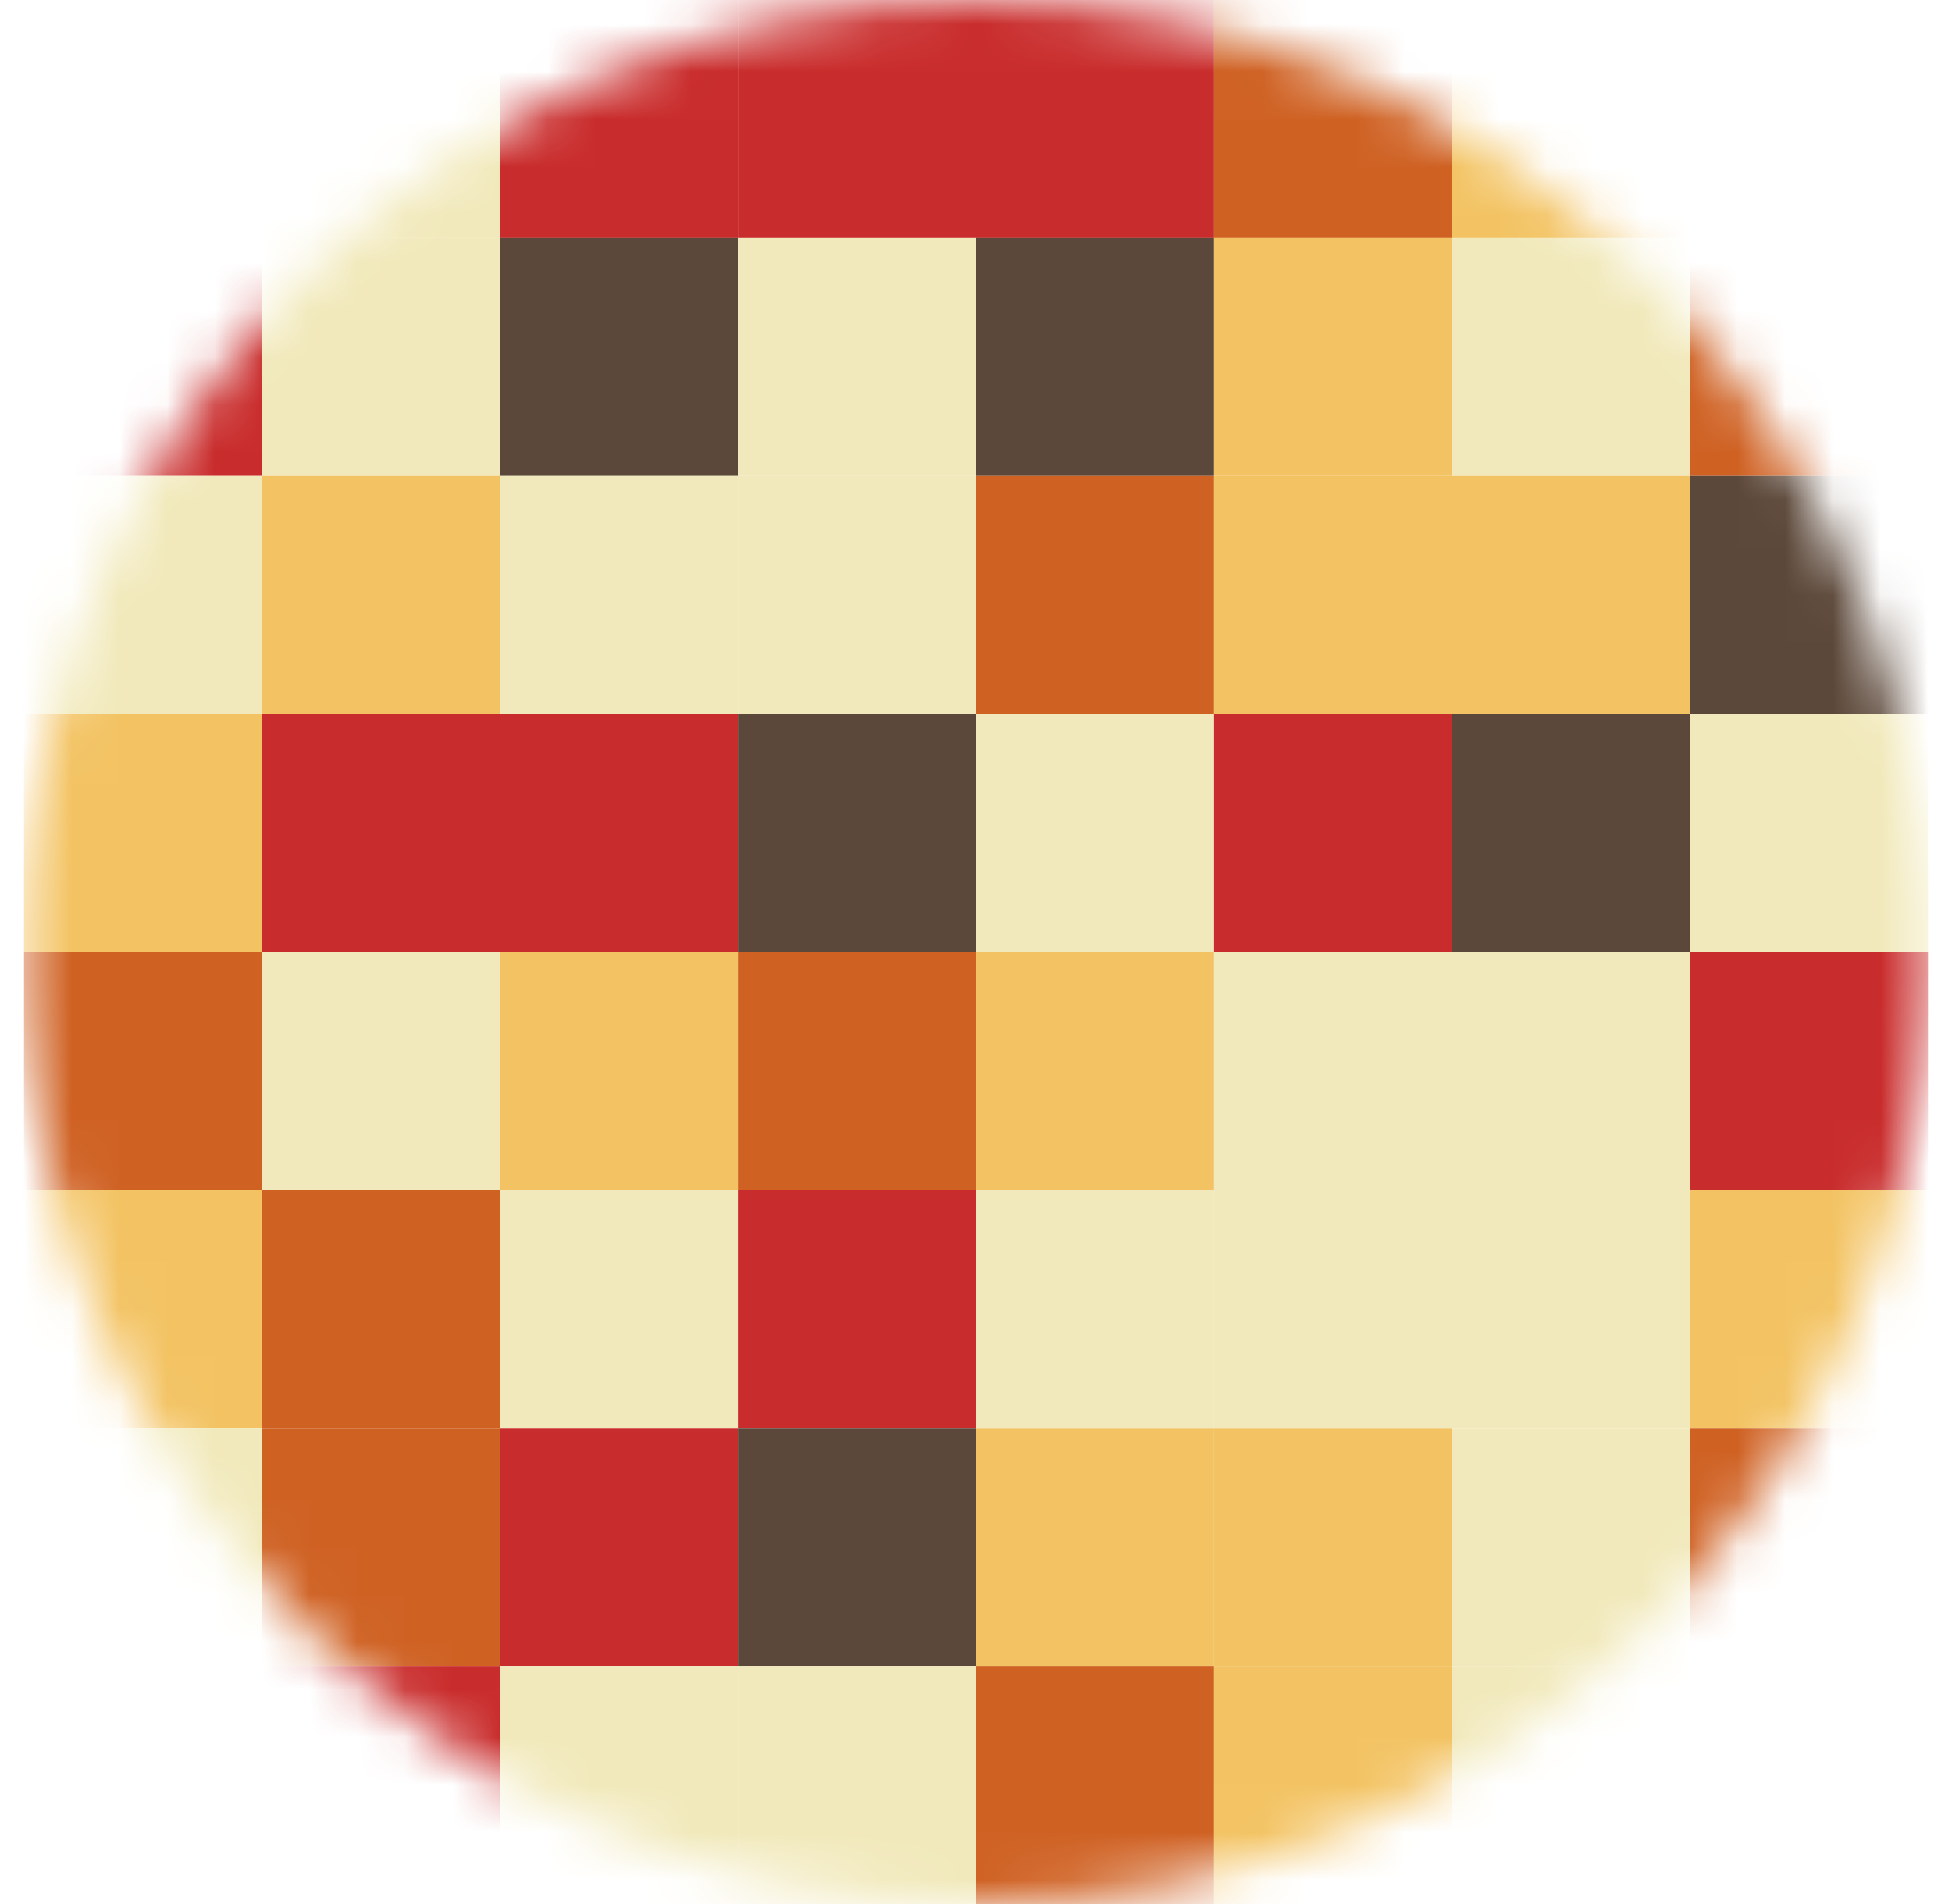
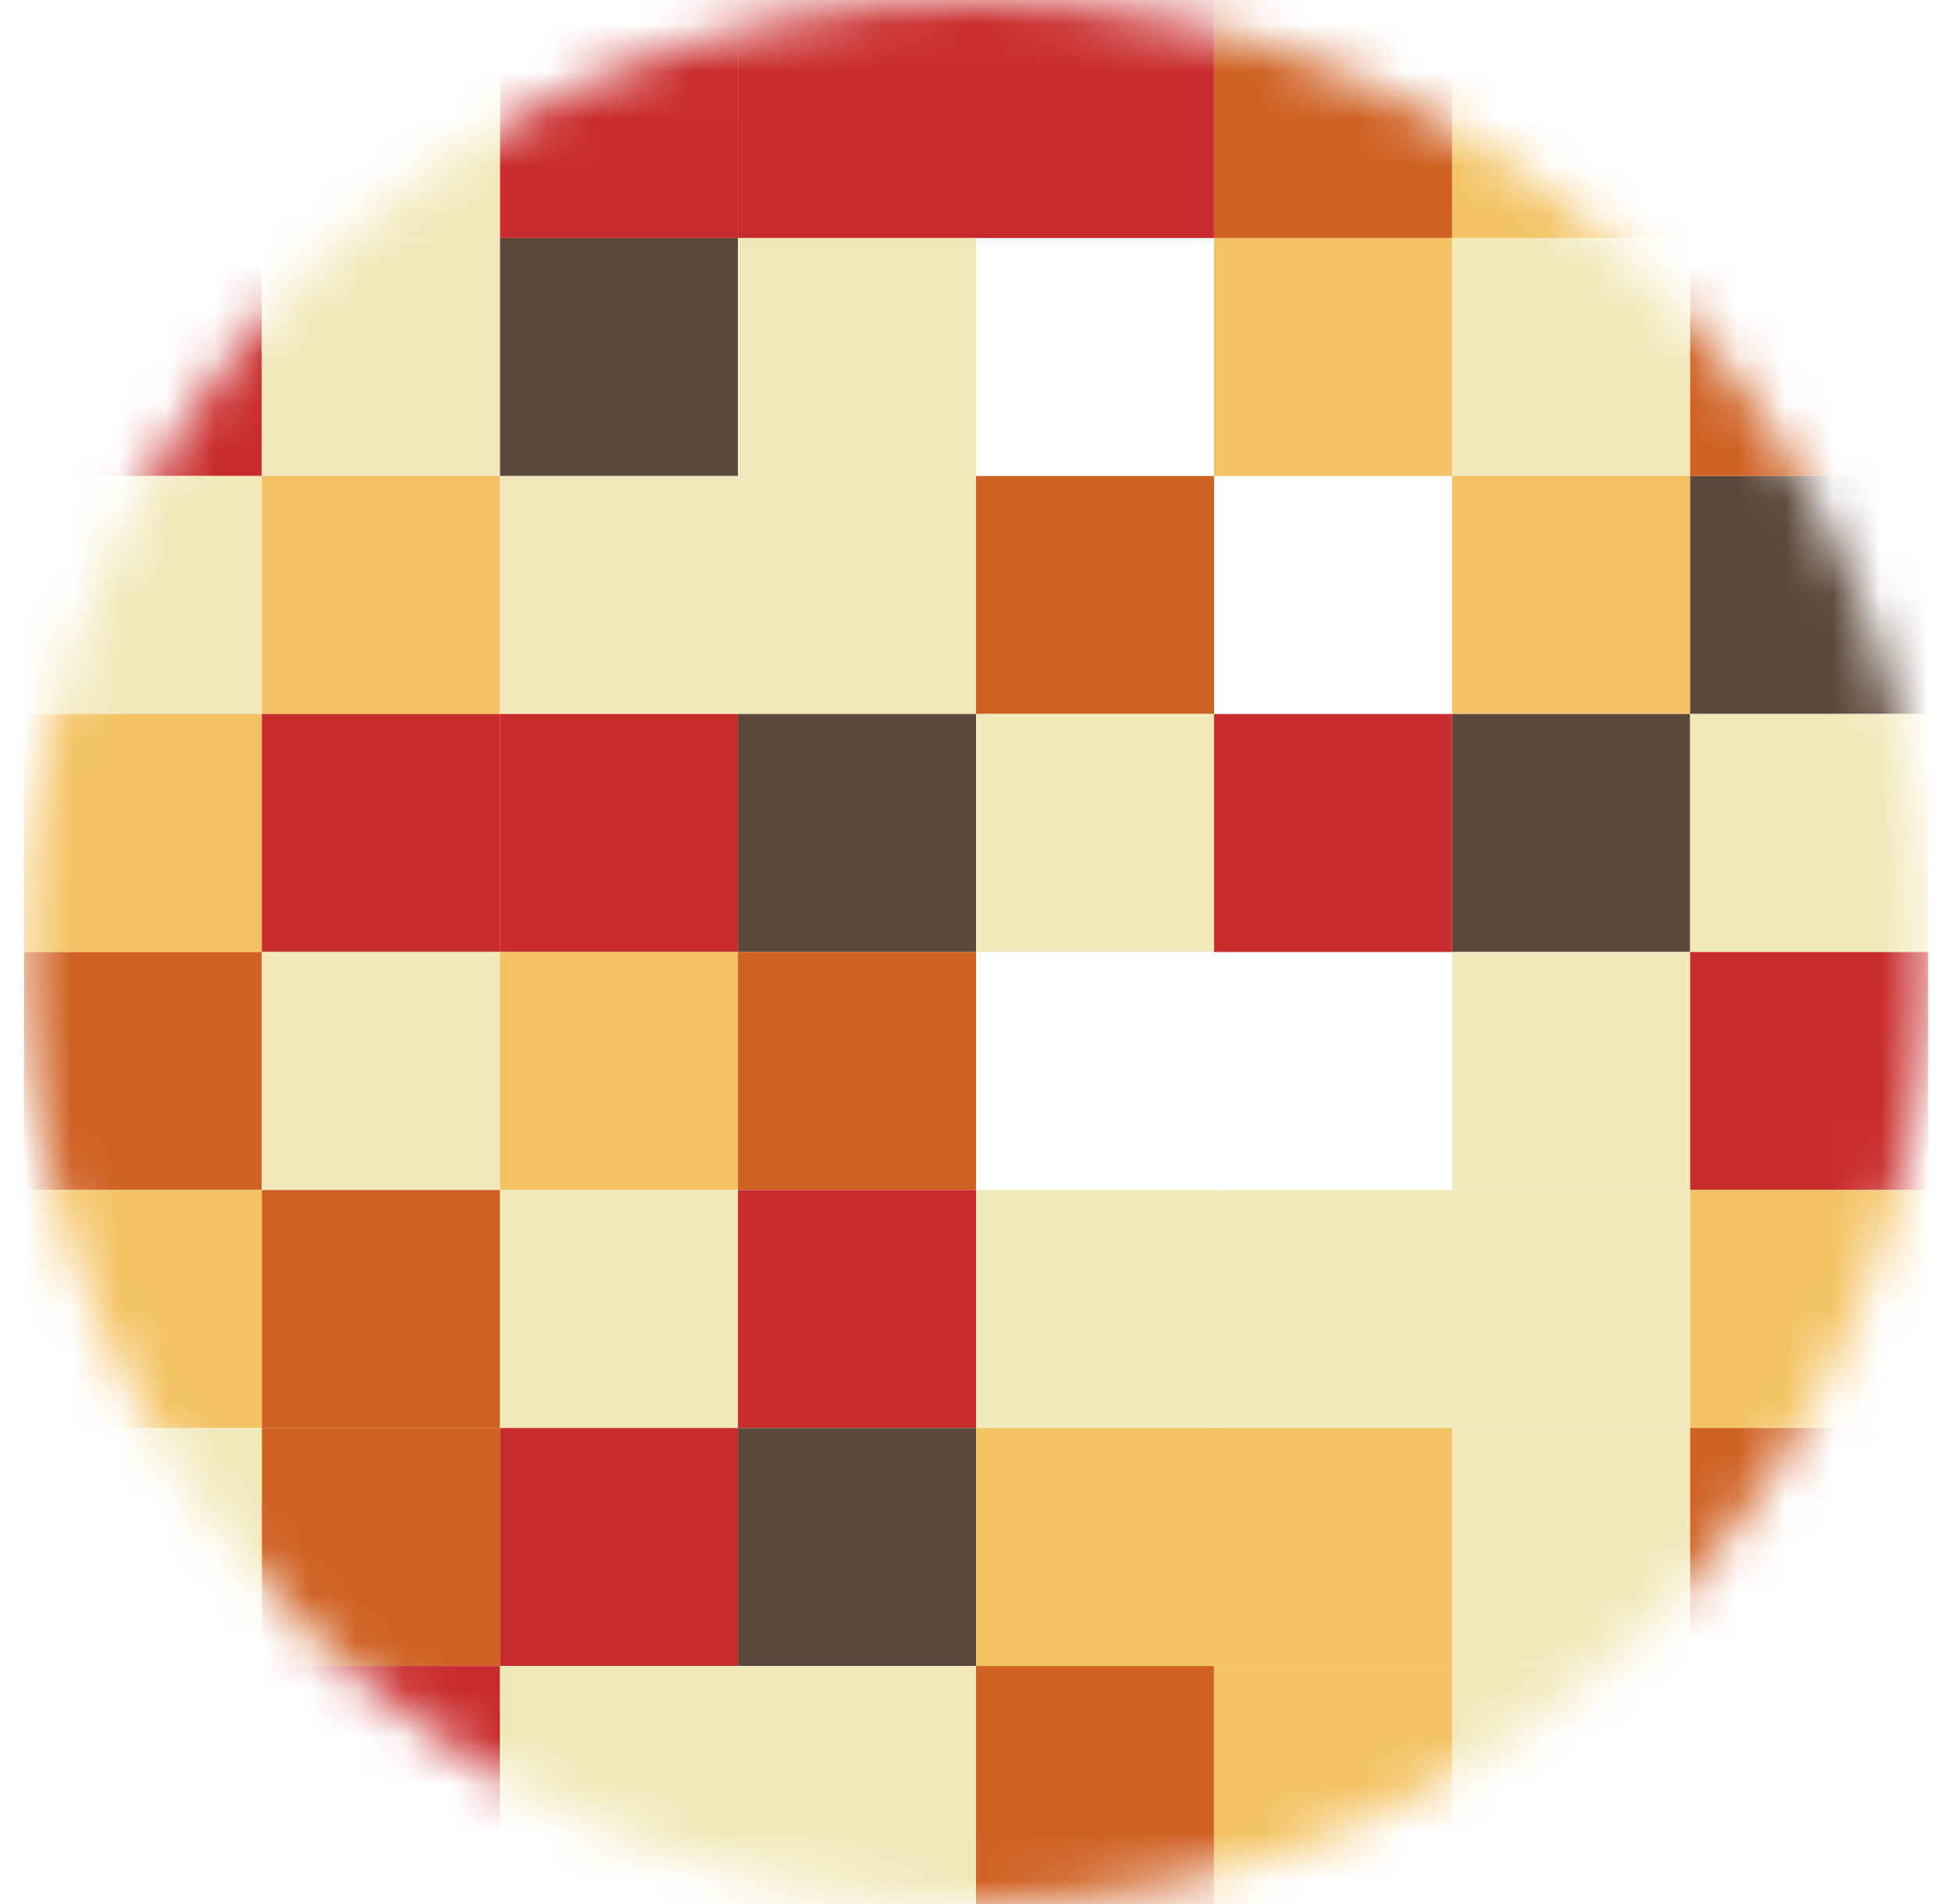
<svg xmlns="http://www.w3.org/2000/svg" width="41" height="40" viewBox="0 0 41 40" fill="none">
  <g clip-path="url(#clip0_5019_10222)">
    <mask id="mask0_5019_10222" style="mask-type:alpha" maskUnits="userSpaceOnUse" x="0" y="0" width="41" height="40">
      <path d="M40.5 20C40.5 8.954 31.546 0 20.5 0C9.454 0 0.5 8.954 0.5 20C0.5 31.046 9.454 40 20.5 40C31.546 40 40.5 31.046 40.5 20Z" fill="white" />
    </mask>
    <g mask="url(#mask0_5019_10222)">
      <path d="M5.5 0H0.5V5H5.5V0Z" fill="#C92C2C" />
      <path d="M15.5 0H10.5V5H15.5V0Z" fill="#C92C2C" />
      <path d="M25.5 0H20.5V5H25.5V0Z" fill="#C92C2C" />
      <path d="M35.5 0H30.5V5H35.5V0Z" fill="#F3C363" />
      <path d="M10.5 0H5.5V5H10.5V0Z" fill="#F1E9BB" />
      <path d="M20.5 0H15.5V5H20.5V0Z" fill="#C92C2C" />
      <path d="M30.5 0H25.5V5H30.5V0Z" fill="#CF6123" />
      <path d="M40.5 0H35.5V5H40.5V0Z" fill="#CF6123" />
      <path d="M5.5 5H0.5V10H5.5V5Z" fill="#C92C2C" />
      <path d="M5.5 10H0.5V15H5.5V10Z" fill="#F1E9BB" />
      <path d="M5.5 15H0.5V20H5.5V15Z" fill="#F3C363" />
      <path d="M5.5 20H0.5V25H5.5V20Z" fill="#CF6123" />
      <path d="M5.5 25H0.5V30H5.5V25Z" fill="#F3C363" />
      <path d="M5.5 30H0.5V35H5.5V30Z" fill="#F1E9BB" />
      <path d="M5.5 35H0.5V40H5.5V35Z" fill="#F1E9BB" />
      <path d="M15.5 5H10.5V10H15.5V5Z" fill="#5C483A" />
      <path d="M15.5 10H10.5V15H15.5V10Z" fill="#F1E9BB" />
      <path d="M15.5 15H10.5V20H15.5V15Z" fill="#C92C2C" />
      <path d="M15.5 20H10.5V25H15.5V20Z" fill="#F3C363" />
      <path d="M15.5 25H10.5V30H15.5V25Z" fill="#F1E9BB" />
      <path d="M15.5 30H10.5V35H15.5V30Z" fill="#C92C2C" />
      <path d="M15.5 35H10.5V40H15.5V35Z" fill="#F1E9BB" />
-       <path d="M25.5 5H20.5V10H25.5V5Z" fill="#5C483A" />
      <path d="M25.5 10H20.5V15H25.5V10Z" fill="#CF6123" />
      <path d="M25.5 15H20.5V20H25.5V15Z" fill="#F1E9BB" />
-       <path d="M25.5 20H20.5V25H25.5V20Z" fill="#F3C363" />
+       <path d="M25.5 20H20.5V25V20Z" fill="#F3C363" />
      <path d="M25.5 25H20.5V30H25.5V25Z" fill="#F1E9BB" />
      <path d="M25.5 30H20.5V35H25.5V30Z" fill="#F3C363" />
      <path d="M25.5 35H20.5V40H25.5V35Z" fill="#CF6123" />
      <path d="M35.5 5H30.5V10H35.5V5Z" fill="#F1E9BB" />
      <path d="M35.5 10H30.5V15H35.5V10Z" fill="#F3C363" />
      <path d="M35.5 15H30.5V20H35.5V15Z" fill="#5C483A" />
      <path d="M35.5 20H30.5V25H35.5V20Z" fill="#F1E9BB" />
      <path d="M35.5 25H30.5V30H35.5V25Z" fill="#F1E9BB" />
      <path d="M35.5 30H30.5V35H35.5V30Z" fill="#F1E9BB" />
      <path d="M35.5 35H30.5V40H35.5V35Z" fill="#F1E9BB" />
      <path d="M10.5 5H5.5V10H10.5V5Z" fill="#F1E9BB" />
      <path d="M10.5 10H5.5V15H10.5V10Z" fill="#F3C363" />
      <path d="M10.5 15H5.5V20H10.5V15Z" fill="#C92C2C" />
      <path d="M10.5 20H5.5V25H10.5V20Z" fill="#F1E9BB" />
      <path d="M10.5 25H5.5V30H10.5V25Z" fill="#CF6123" />
      <path d="M10.5 30H5.5V35H10.5V30Z" fill="#CF6123" />
      <path d="M10.5 35H5.5V40H10.5V35Z" fill="#C92C2C" />
      <path d="M20.5 5H15.5V10H20.5V5Z" fill="#F1E9BB" />
      <path d="M20.5 10H15.5V15H20.5V10Z" fill="#F1E9BB" />
      <path d="M20.5 15H15.5V20H20.5V15Z" fill="#5C483A" />
      <path d="M20.5 20H15.5V25H20.5V20Z" fill="#CF6123" />
      <path d="M20.5 25H15.5V30H20.5V25Z" fill="#C92C2C" />
      <path d="M20.5 30H15.5V35H20.5V30Z" fill="#5C483A" />
      <path d="M20.5 35H15.5V40H20.5V35Z" fill="#F1E9BB" />
      <path d="M30.5 5H25.5V10H30.5V5Z" fill="#F3C363" />
-       <path d="M30.5 10H25.5V15H30.5V10Z" fill="#F3C363" />
      <path d="M30.5 15H25.5V20H30.5V15Z" fill="#C92C2C" />
-       <path d="M30.5 20H25.5V25H30.5V20Z" fill="#F1E9BB" />
      <path d="M30.5 25H25.5V30H30.5V25Z" fill="#F1E9BB" />
      <path d="M30.5 30H25.5V35H30.5V30Z" fill="#F3C363" />
      <path d="M30.5 35H25.5V40H30.5V35Z" fill="#F3C363" />
      <path d="M40.5 5H35.5V10H40.5V5Z" fill="#CF6123" />
      <path d="M40.5 10H35.5V15H40.5V10Z" fill="#5C483A" />
      <path d="M40.5 15H35.5V20H40.5V15Z" fill="#F1E9BB" />
      <path d="M40.5 20H35.5V25H40.5V20Z" fill="#C92C2C" />
      <path d="M40.5 25H35.5V30H40.5V25Z" fill="#F3C363" />
      <path d="M40.5 30H35.5V35H40.5V30Z" fill="#CF6123" />
      <path d="M40.5 35H35.5V40H40.5V35Z" fill="#5C483A" />
    </g>
  </g>
  <defs>
    <clipPath id="clip0_5019_10222">
      <rect width="40" height="40" fill="white" transform="translate(0.5)" />
    </clipPath>
  </defs>
</svg>